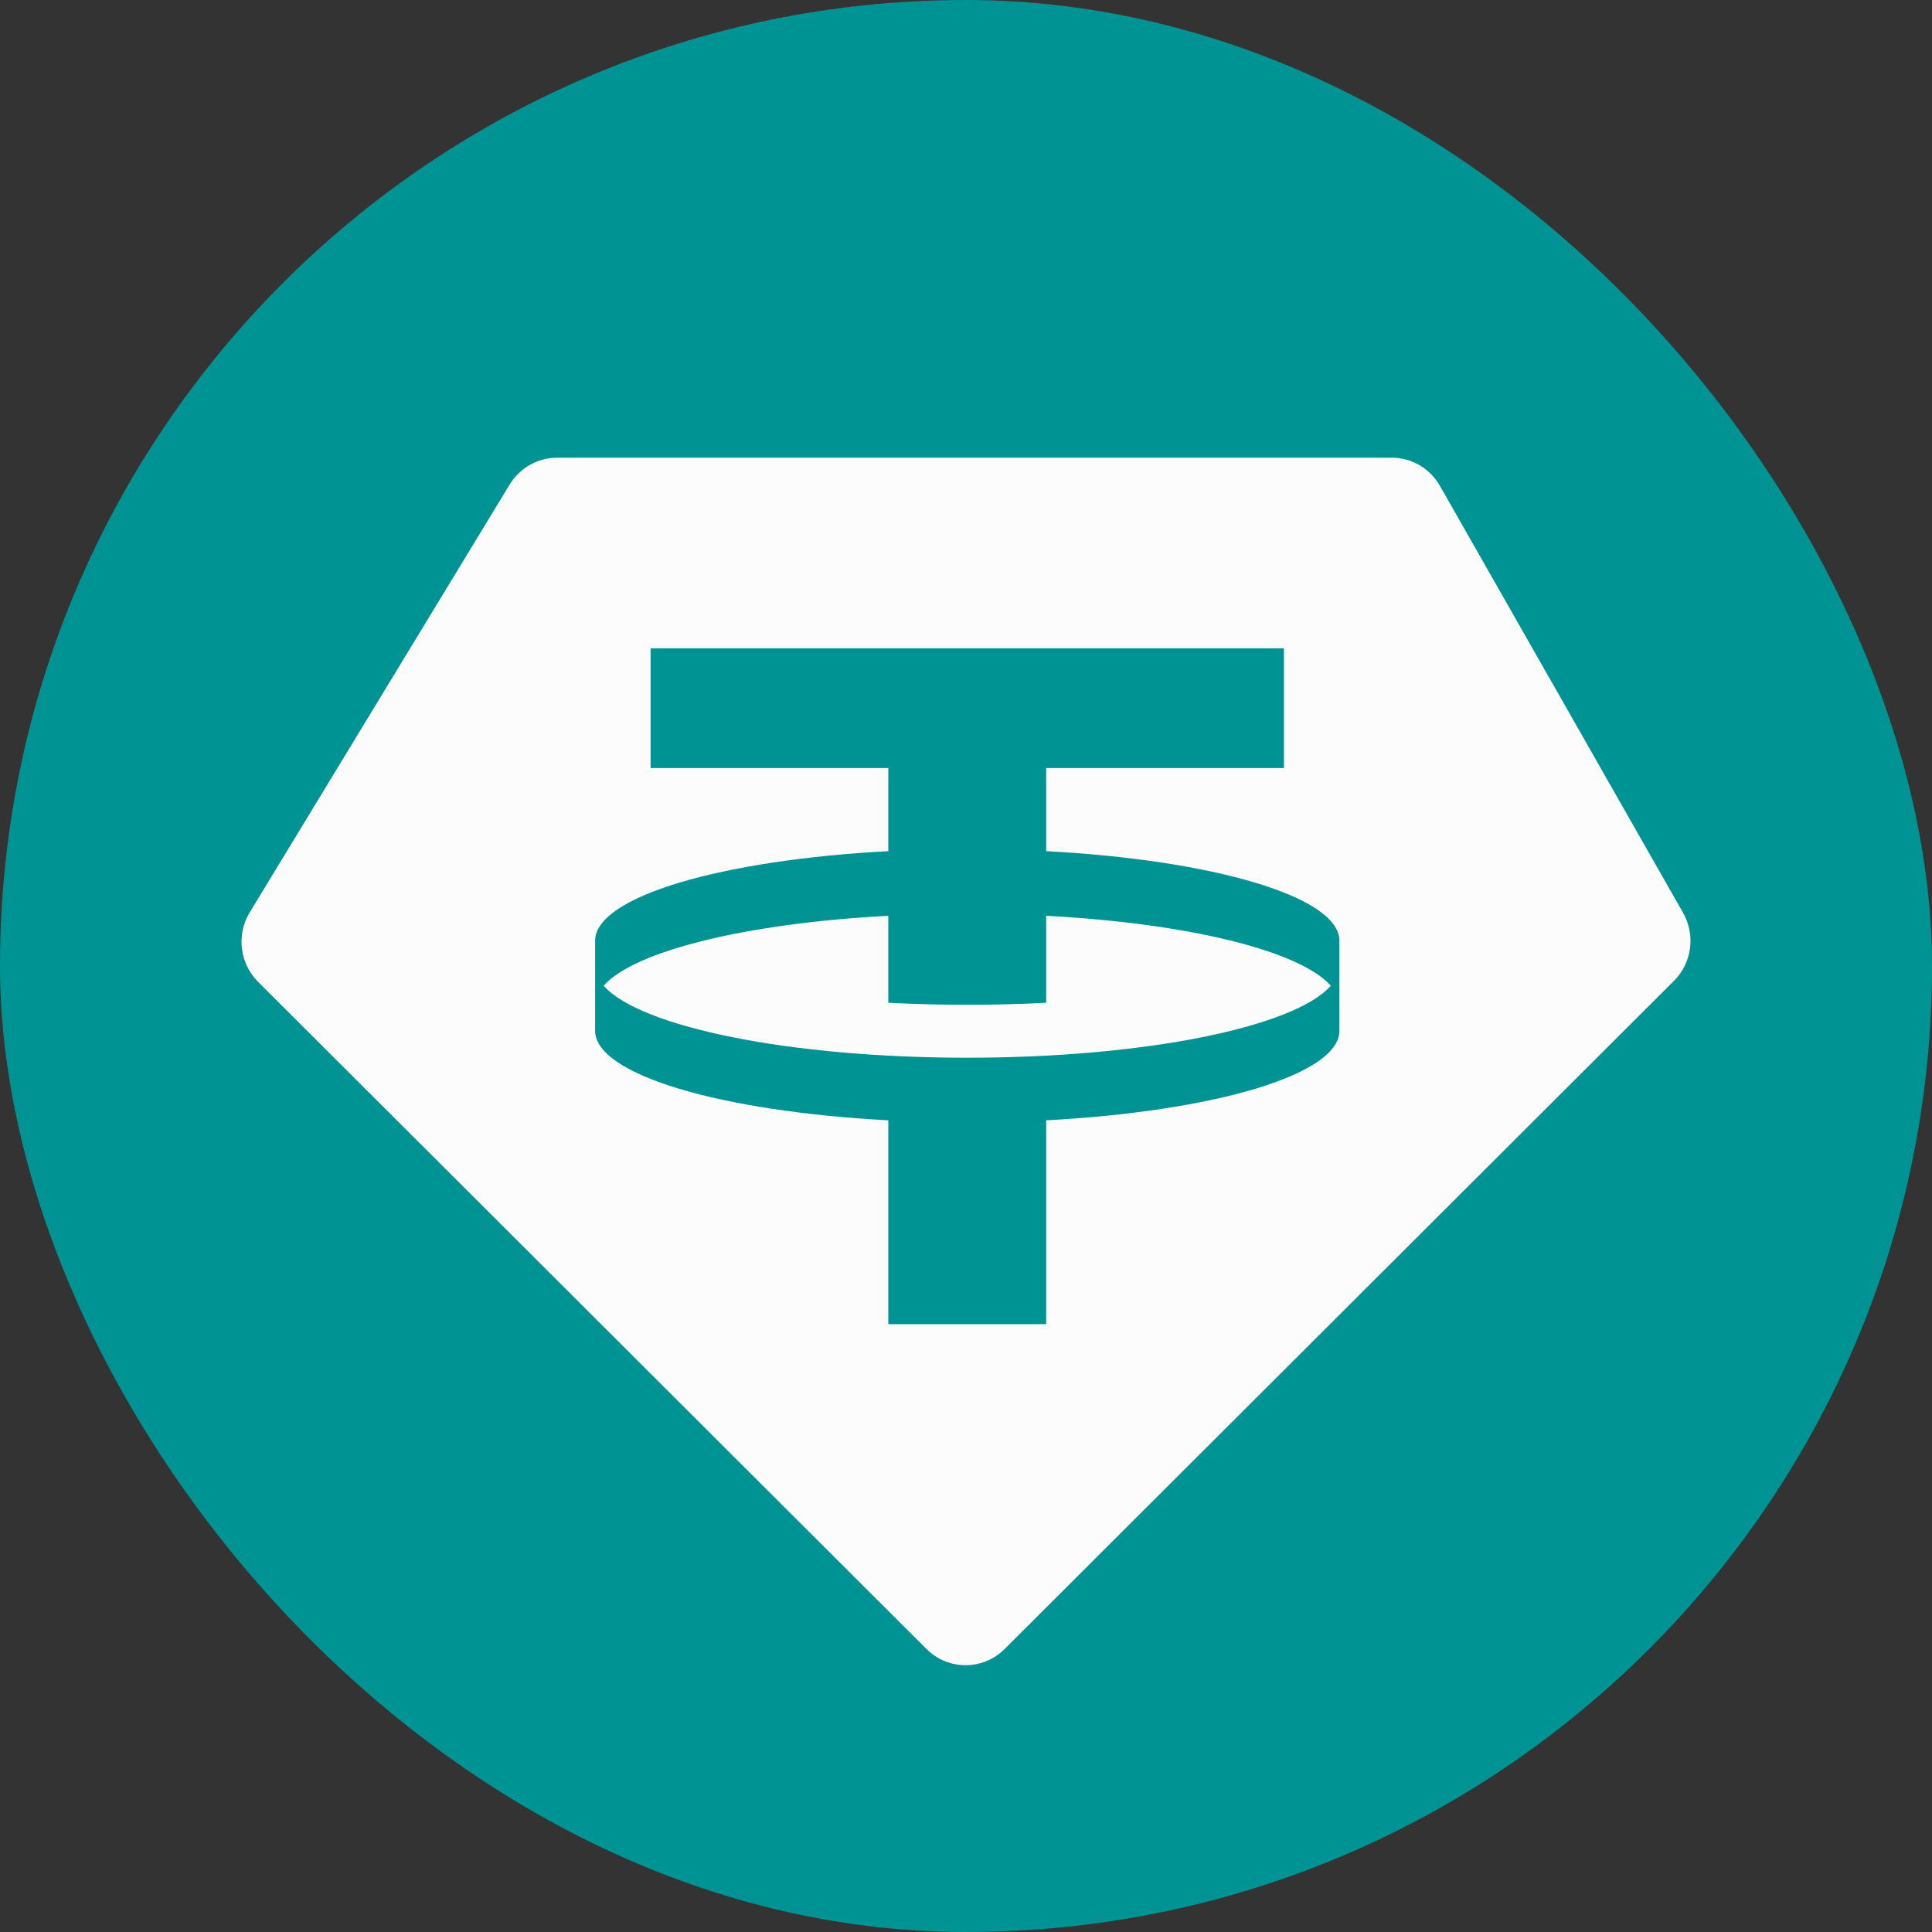
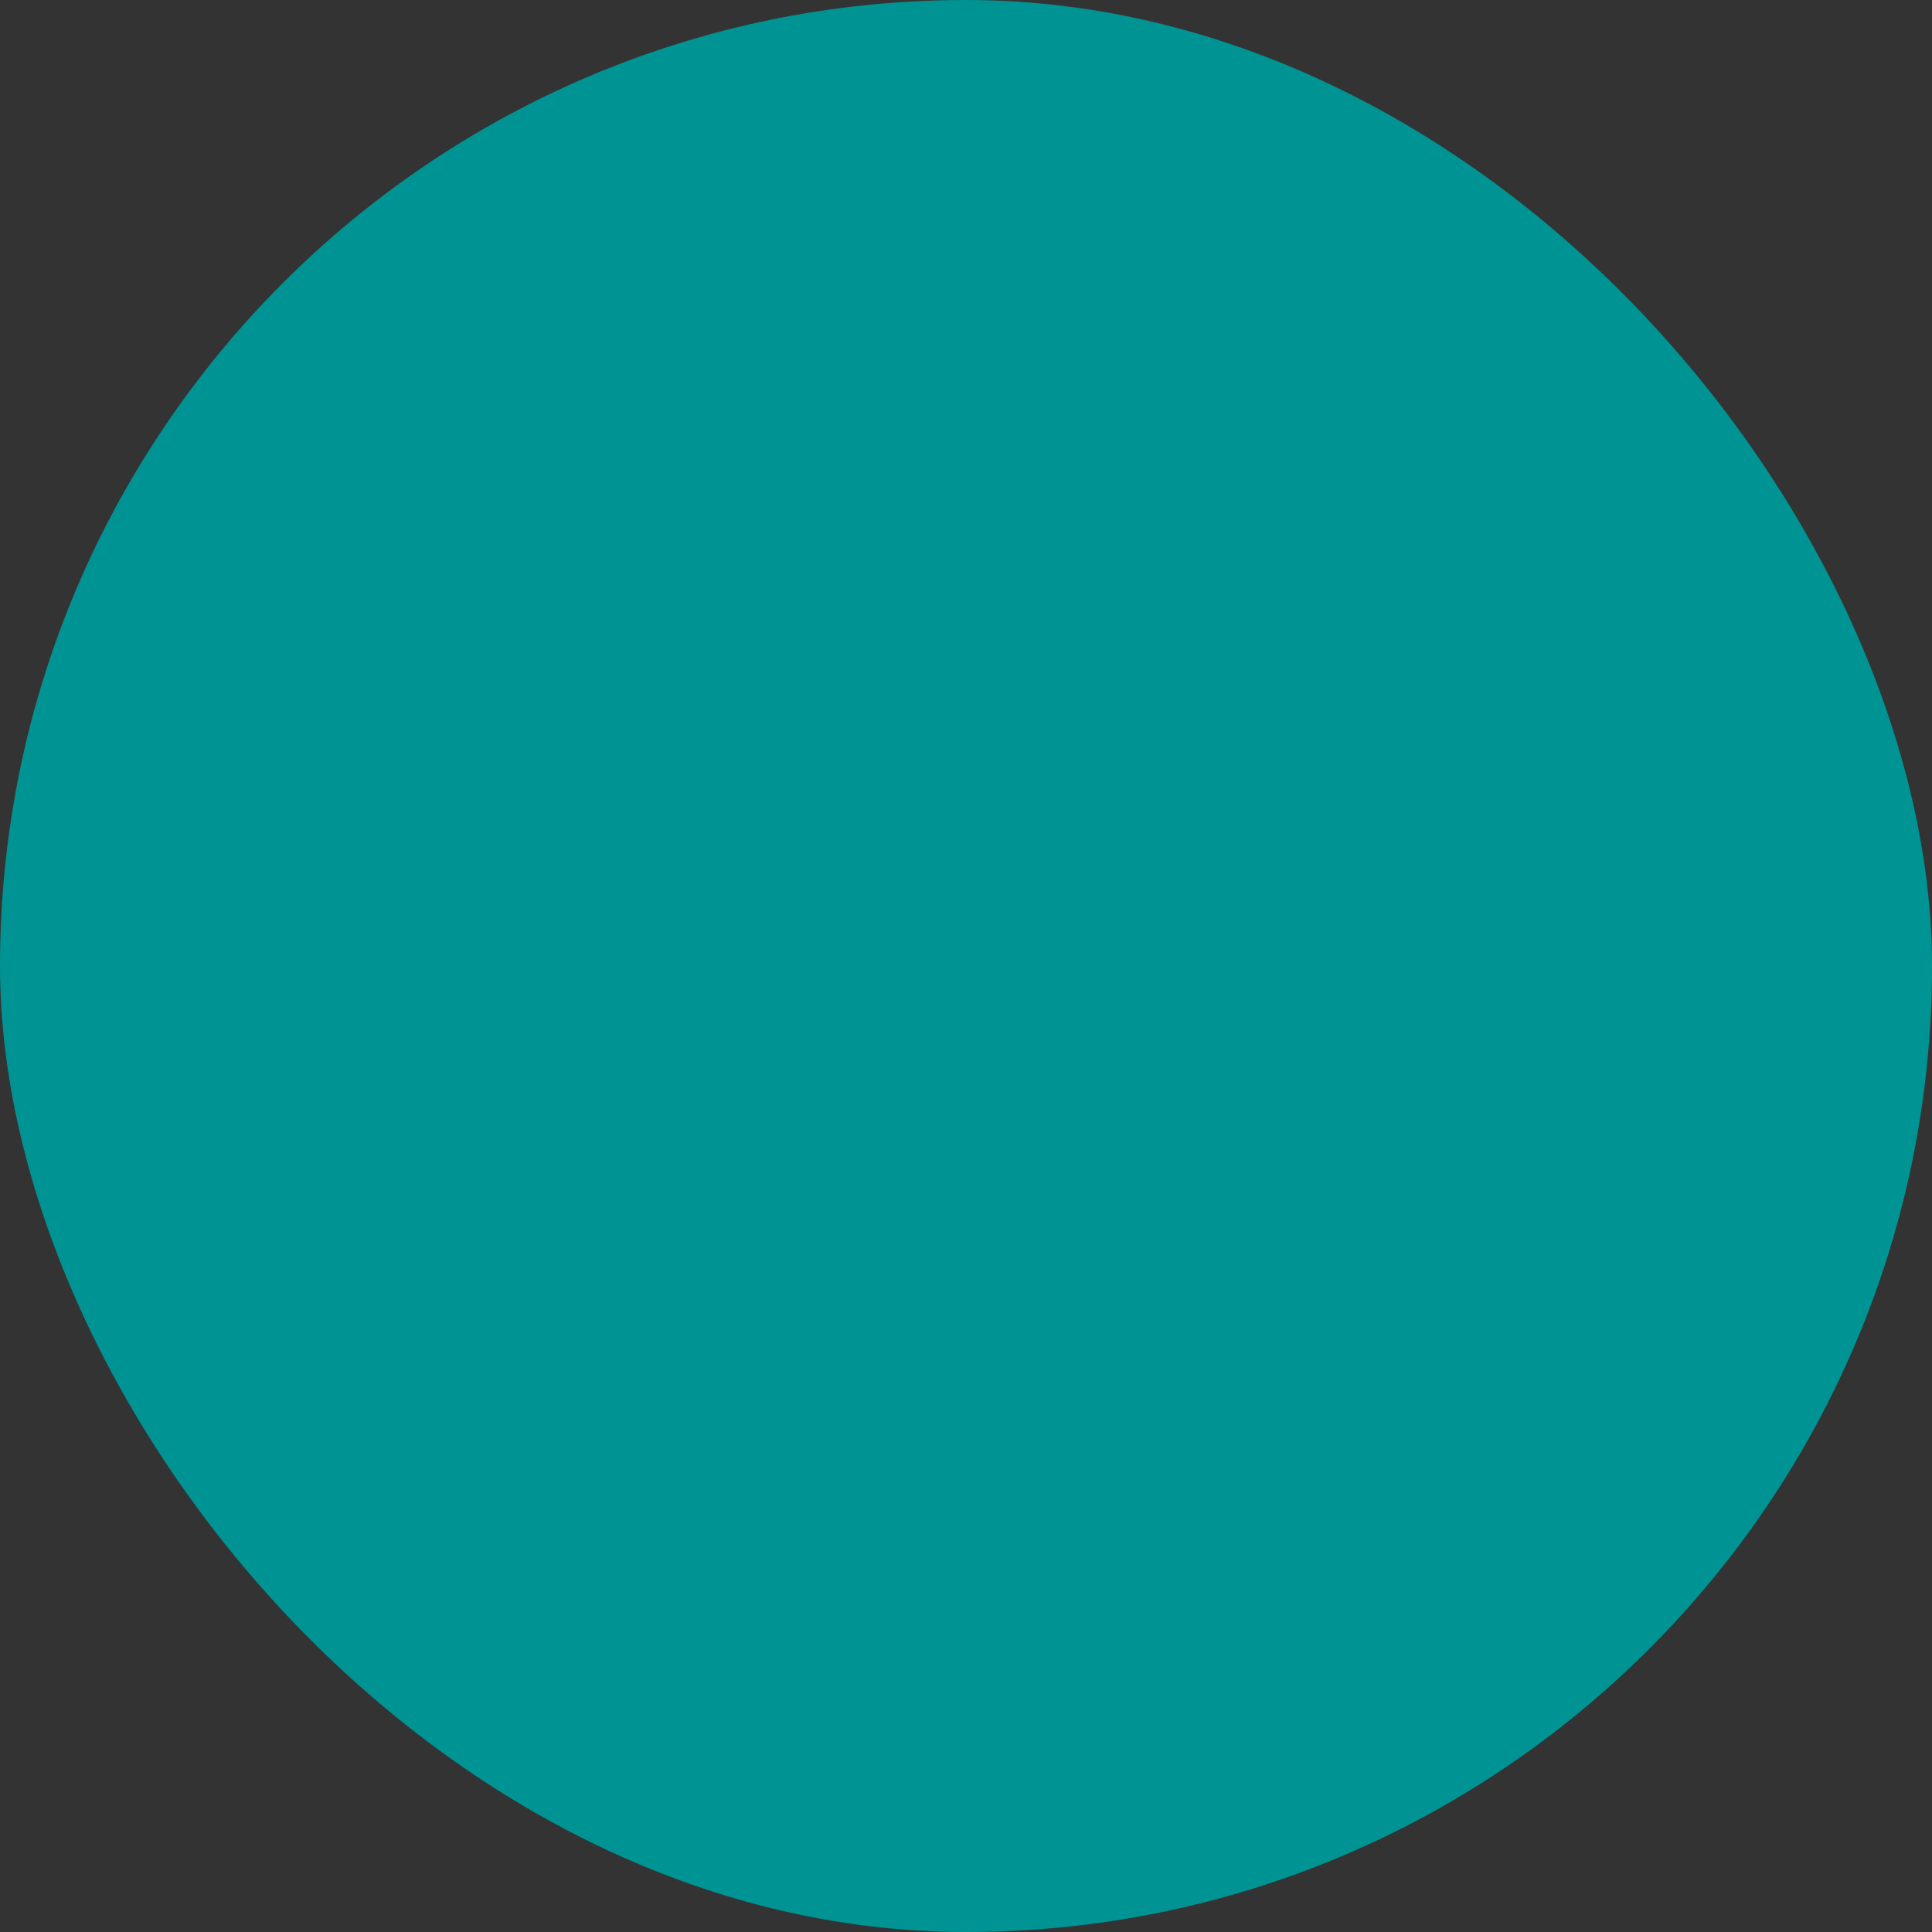
<svg xmlns="http://www.w3.org/2000/svg" width="70" height="70" viewBox="0 0 70 70" fill="none">
  <rect x="0" y="0" width="70" height="70" fill="#333333" stroke="none" />
  <rect width="70" height="70" rx="35" fill="#009393" />
-   <path fill-rule="evenodd" clip-rule="evenodd" d="M35.047 38.323C41.504 38.323 46.9 37.207 48.219 35.715C47.099 34.45 43.049 33.453 37.905 33.181V36.332C36.984 36.381 36.027 36.405 35.046 36.405C34.065 36.405 33.108 36.381 32.185 36.332V33.181C27.043 33.453 22.991 34.45 21.871 35.715C23.192 37.207 28.589 38.323 35.046 38.323H35.047ZM46.519 23.49V27.829H37.905V30.839C43.956 31.16 48.496 32.483 48.529 34.066V37.366C48.496 38.949 43.956 40.269 37.905 40.591V47.977H32.186V40.591C26.135 40.27 21.597 38.949 21.563 37.366V34.066C21.597 32.483 26.135 31.16 32.186 30.839V27.829H23.572V23.49H46.52H46.519ZM20.184 16.583H50.424C51.146 16.583 51.812 16.972 52.172 17.604L60.982 33.073C61.438 33.876 61.303 34.889 60.651 35.538L36.402 59.745C35.616 60.529 34.352 60.529 33.568 59.745L9.348 35.571C8.683 34.905 8.557 33.863 9.048 33.057L18.466 17.556C18.833 16.953 19.484 16.584 20.185 16.584L20.184 16.583Z" fill="#FCFCFC" />
</svg>